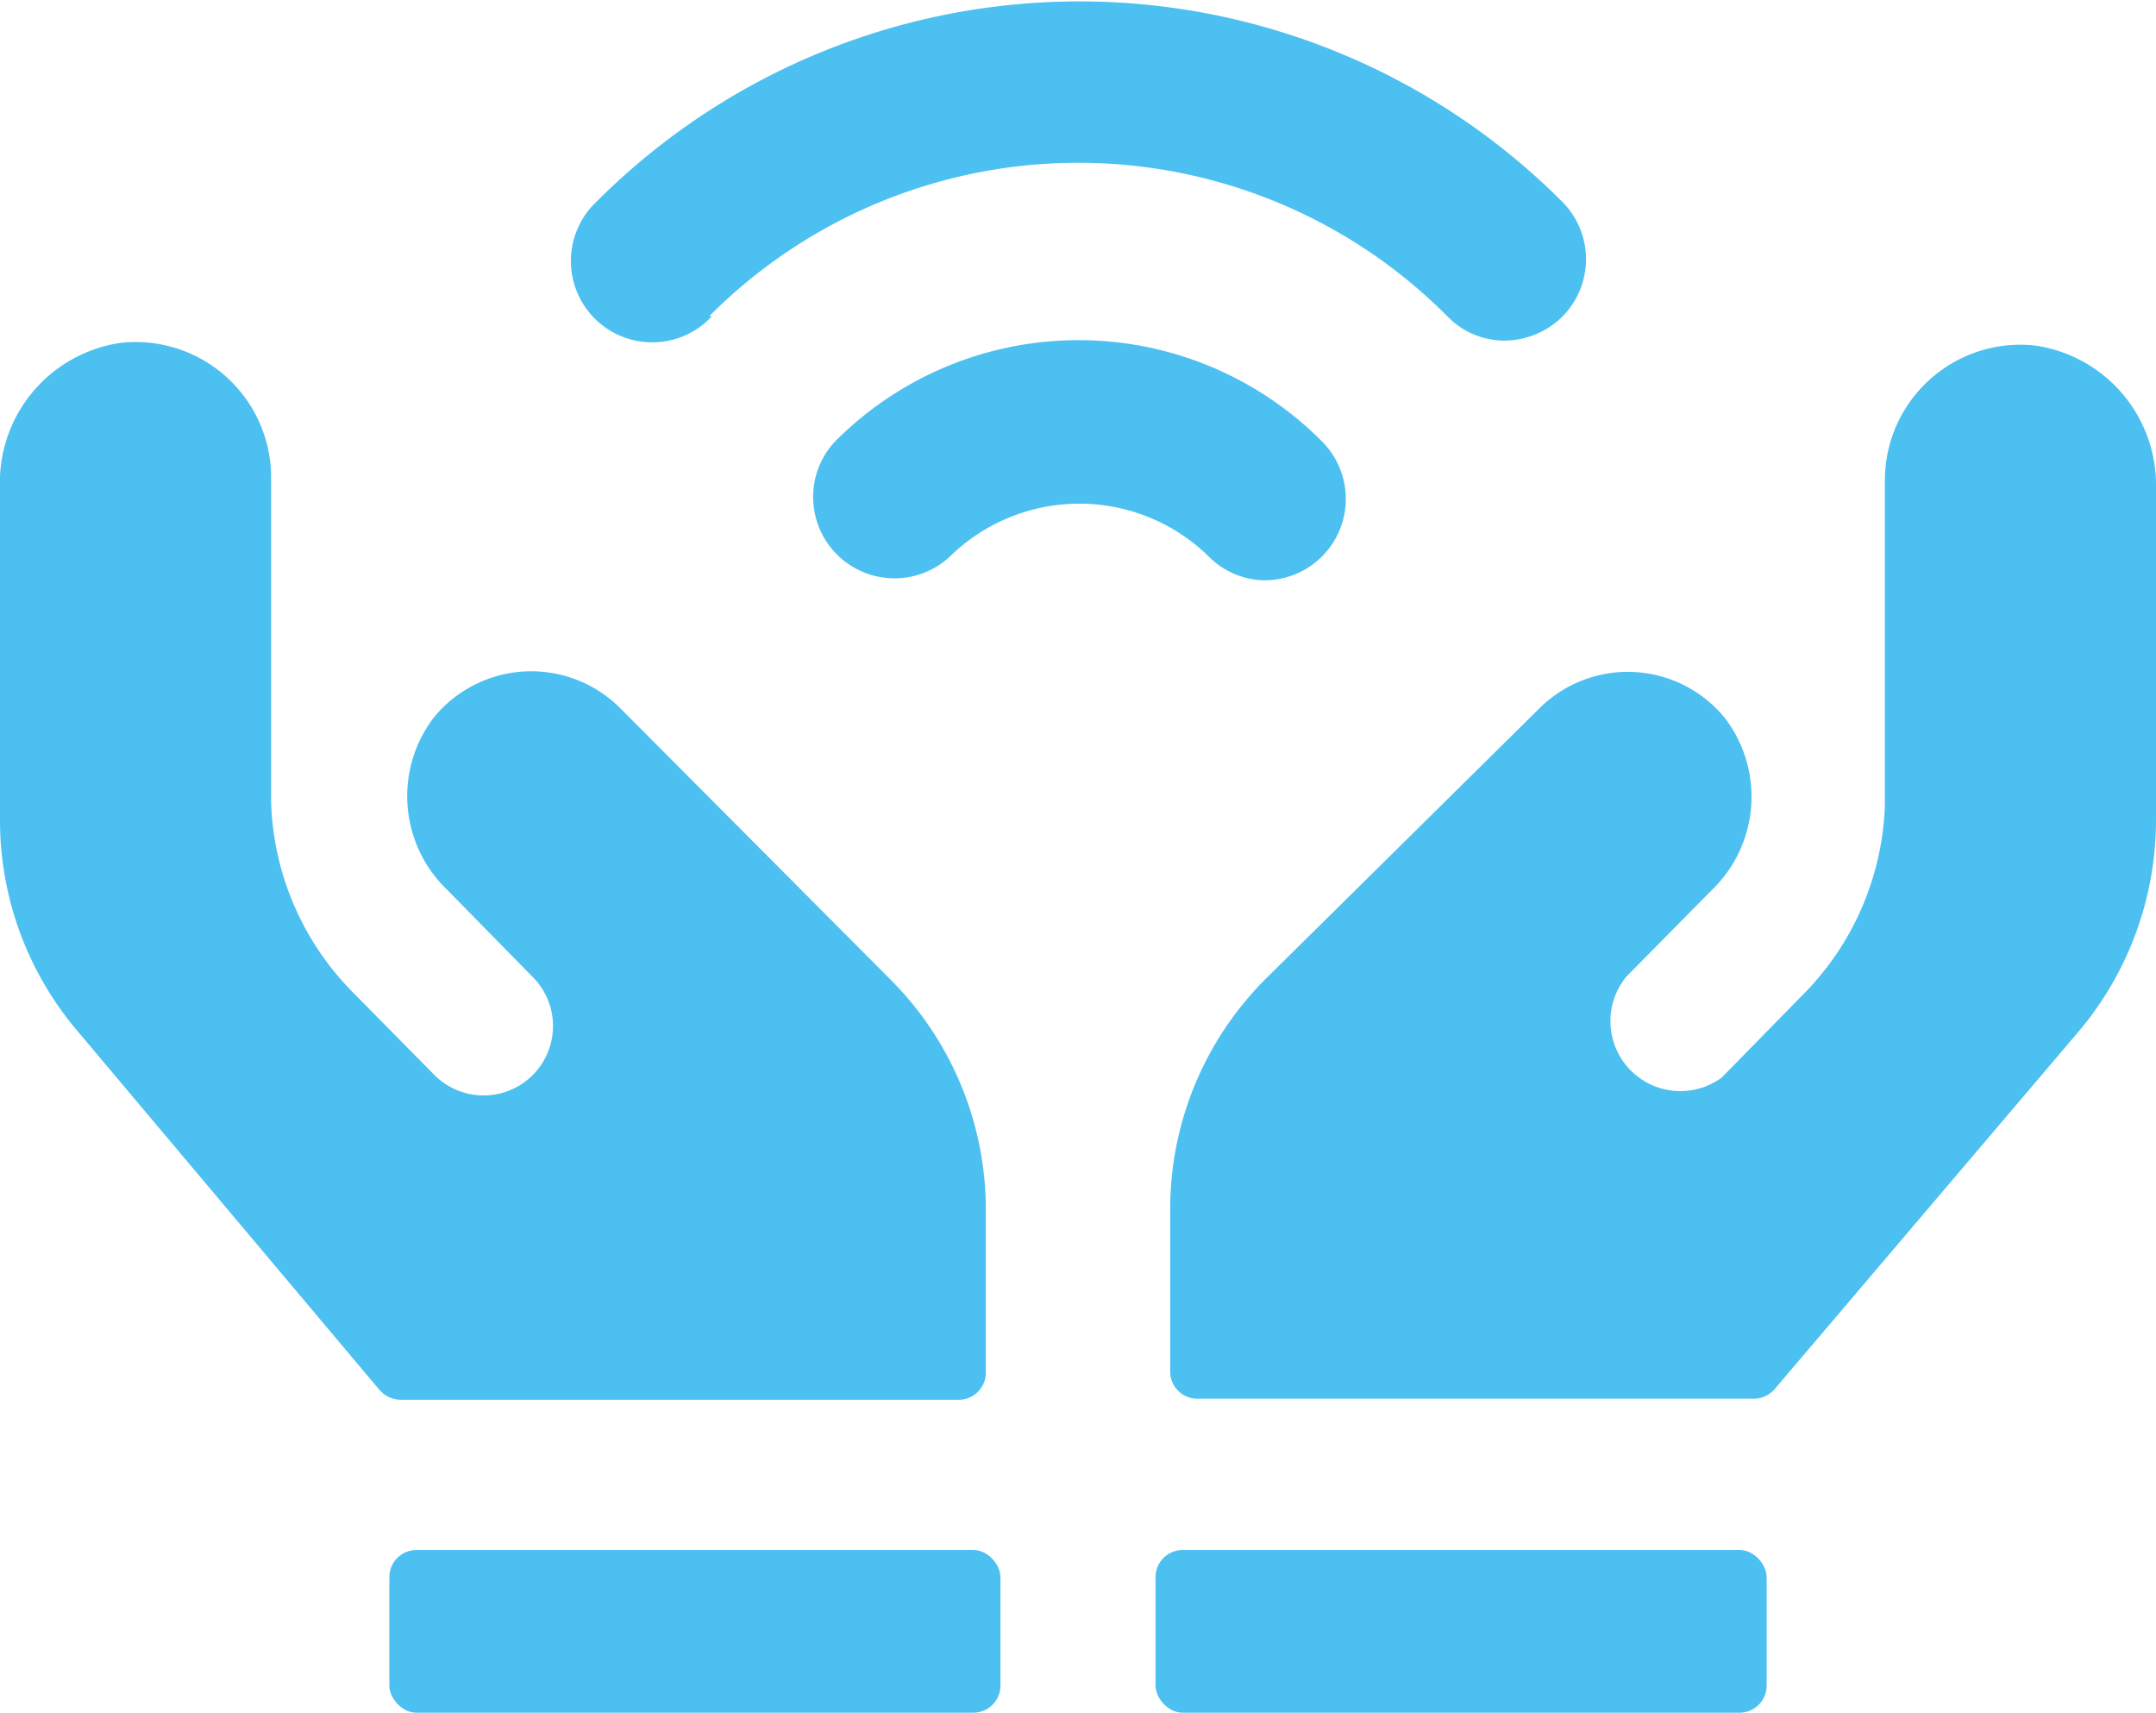
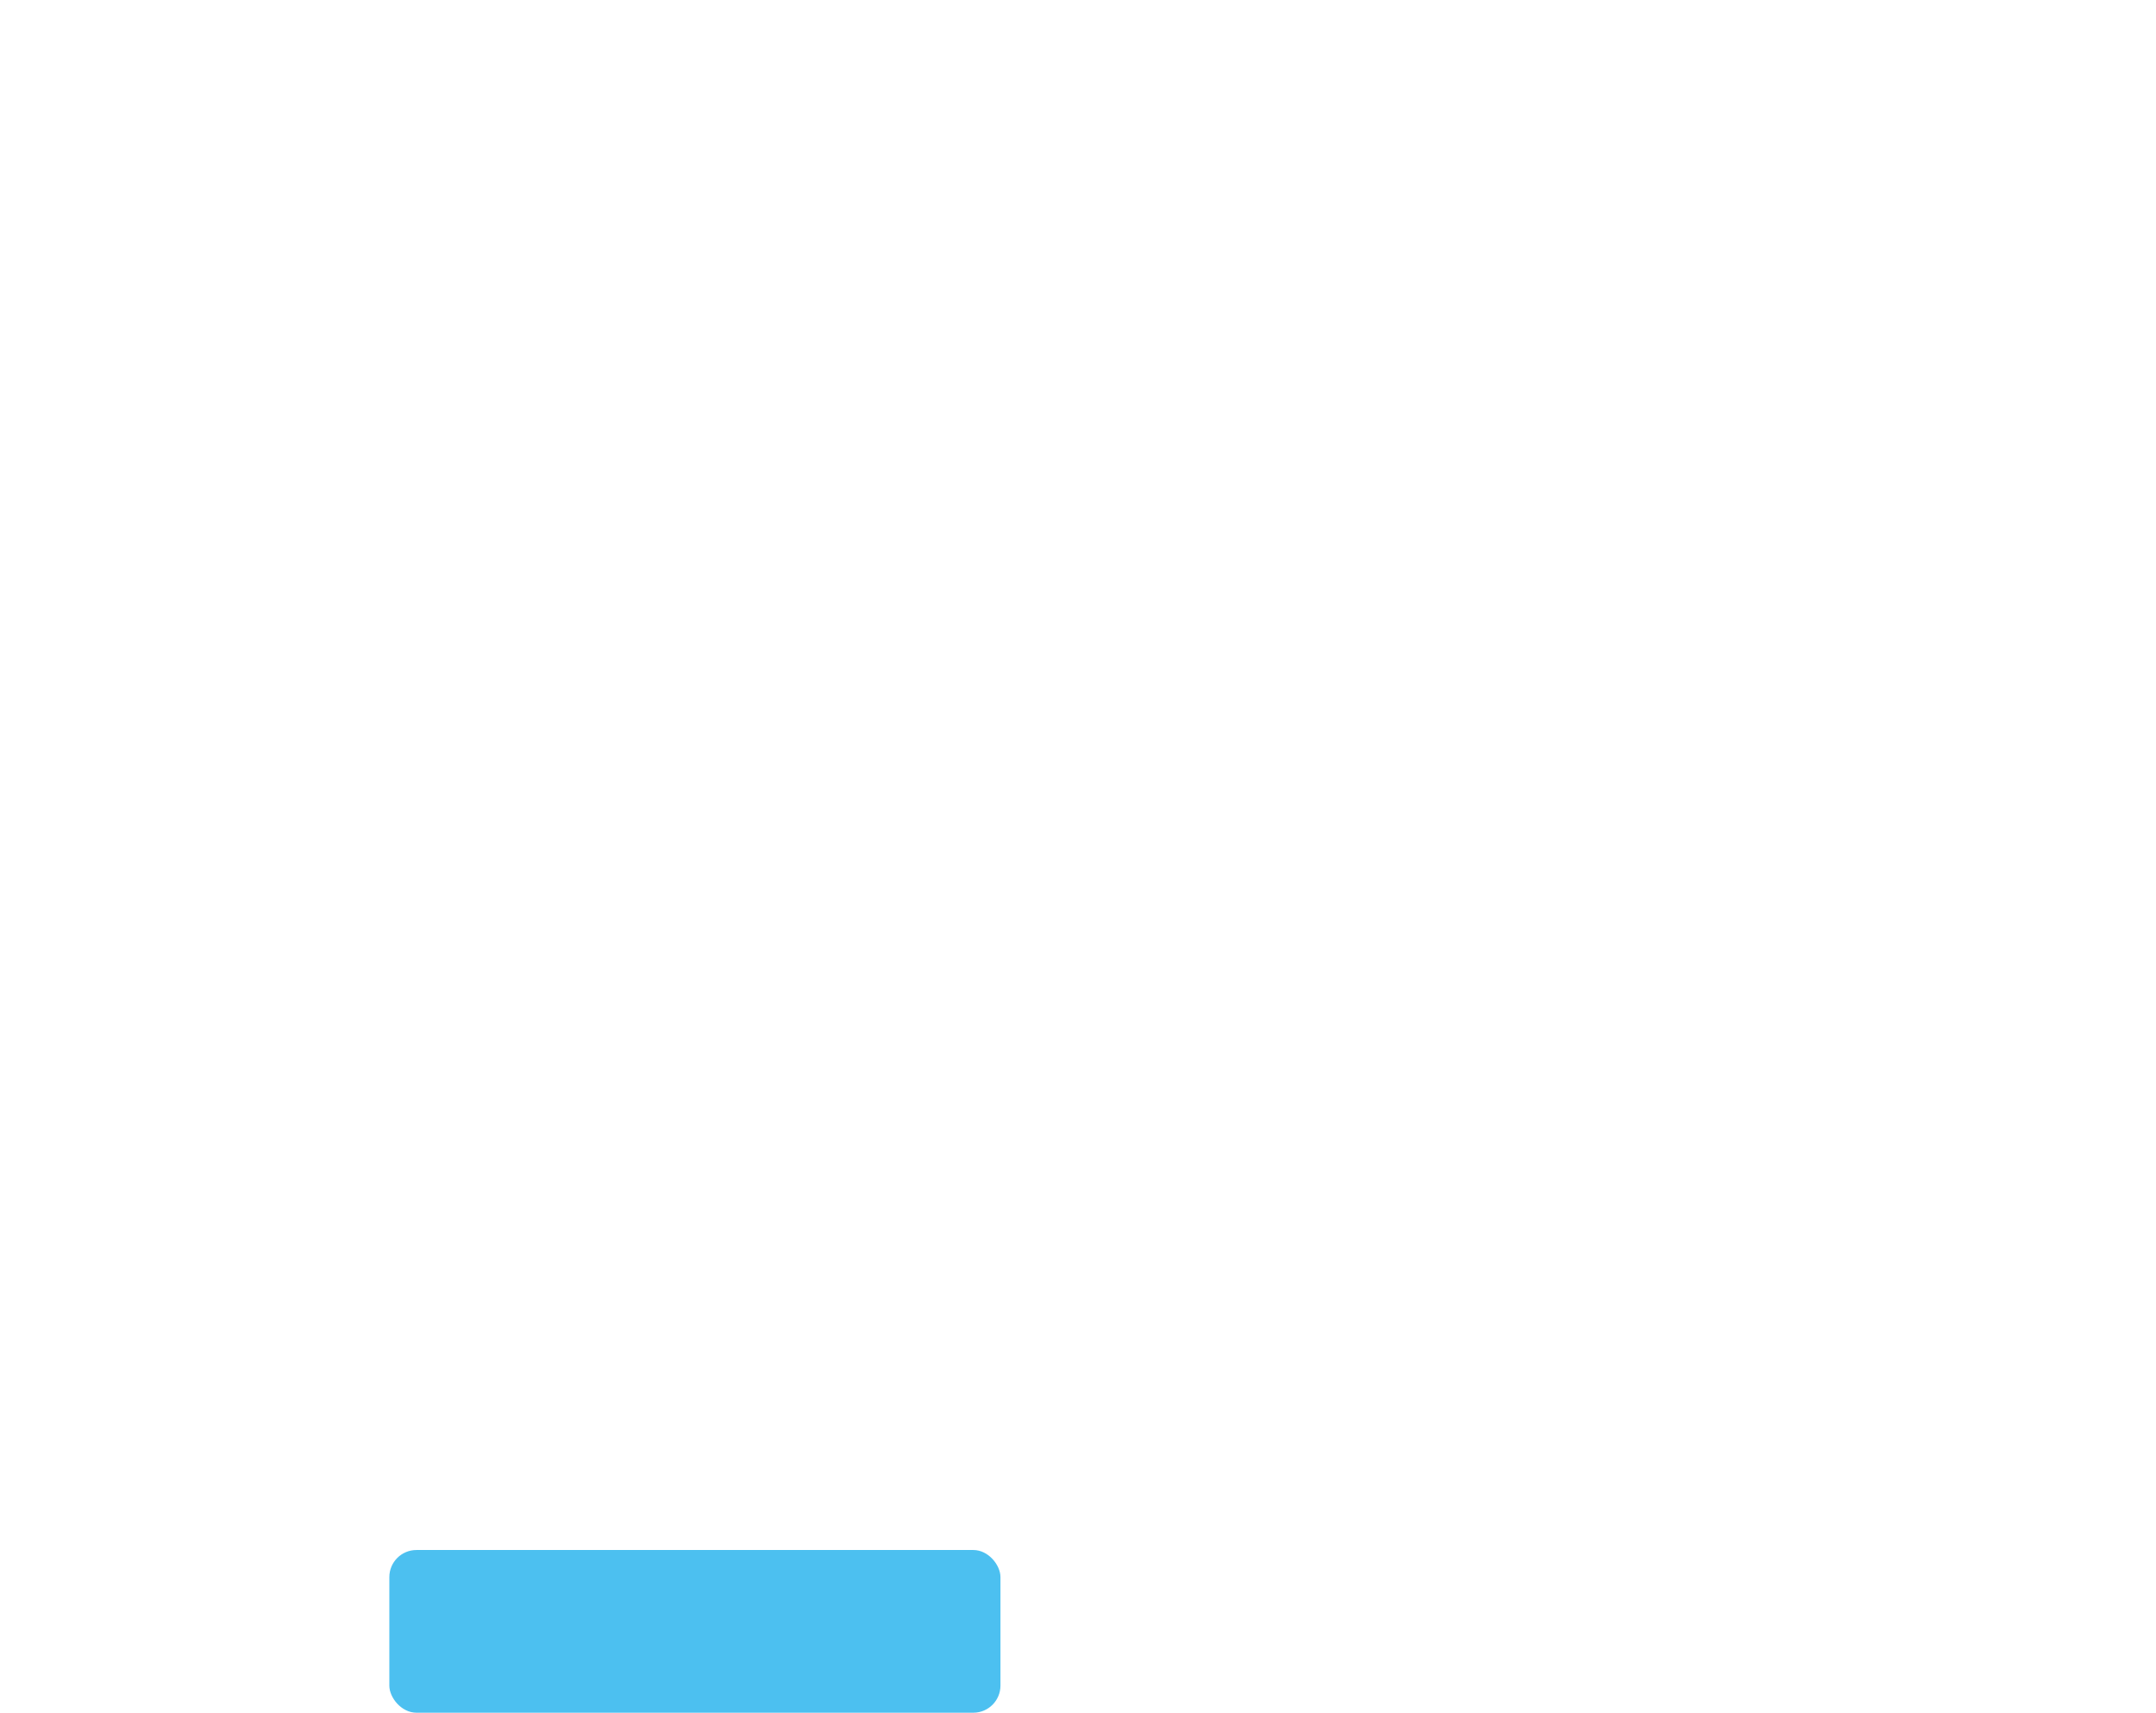
<svg xmlns="http://www.w3.org/2000/svg" viewBox="0 0 39.76 31.58">
  <defs>
    <style>.cls-1{fill:#4cc0f0;}</style>
  </defs>
  <title>资源 7</title>
  <g id="图层_2" data-name="图层 2">
    <g id="icons">
-       <path class="cls-1" d="M11.43,13.05A2.32,2.32,0,0,0,8,13.23a2.39,2.39,0,0,0,.25,3.18L9.81,18A1.28,1.28,0,1,1,8,19.81L6.51,18.3A5.21,5.21,0,0,1,5,14.8l0-6A2.5,2.5,0,0,0,2.24,6.32,2.6,2.6,0,0,0,0,9v6.16A6,6,0,0,0,1.42,19L7,25.63a.53.53,0,0,0,.38.18H17.68a.5.5,0,0,0,.5-.5v-3a6,6,0,0,0-1.75-4.24Z" />
      <rect class="cls-1" x="7.18" y="28.58" width="11.27" height="3" rx="0.5" />
-       <path class="cls-1" d="M23.34,18.05a6,6,0,0,0-1.76,4.24v3a.5.5,0,0,0,.5.5H32.35a.51.51,0,0,0,.38-.18L38.35,19a6.05,6.05,0,0,0,1.41-3.88V9a2.6,2.6,0,0,0-2.24-2.63,2.5,2.5,0,0,0-2.76,2.49l0,6a5.21,5.21,0,0,1-1.53,3.5l-1.48,1.51A1.29,1.29,0,0,1,30,18l1.56-1.58a2.39,2.39,0,0,0,.25-3.18,2.31,2.31,0,0,0-3.42-.18Z" />
-       <rect class="cls-1" x="21.31" y="28.58" width="11.27" height="3" rx="0.5" />
-       <path class="cls-1" d="M13.08,5.83a9.6,9.6,0,0,1,13.61,0,1.46,1.46,0,0,0,1.06.45,1.53,1.53,0,0,0,1.06-.44,1.5,1.5,0,0,0,0-2.12A12.58,12.58,0,0,0,11,3.72a1.5,1.5,0,1,0,2.13,2.11Z" />
-       <path class="cls-1" d="M23.32,10.7a1.5,1.5,0,0,0,1.07-2.55,6.33,6.33,0,0,0-9,0,1.5,1.5,0,0,0,2.14,2.1,3.41,3.41,0,0,1,4.75,0A1.48,1.48,0,0,0,23.32,10.7Z" />
    </g>
  </g>
</svg>